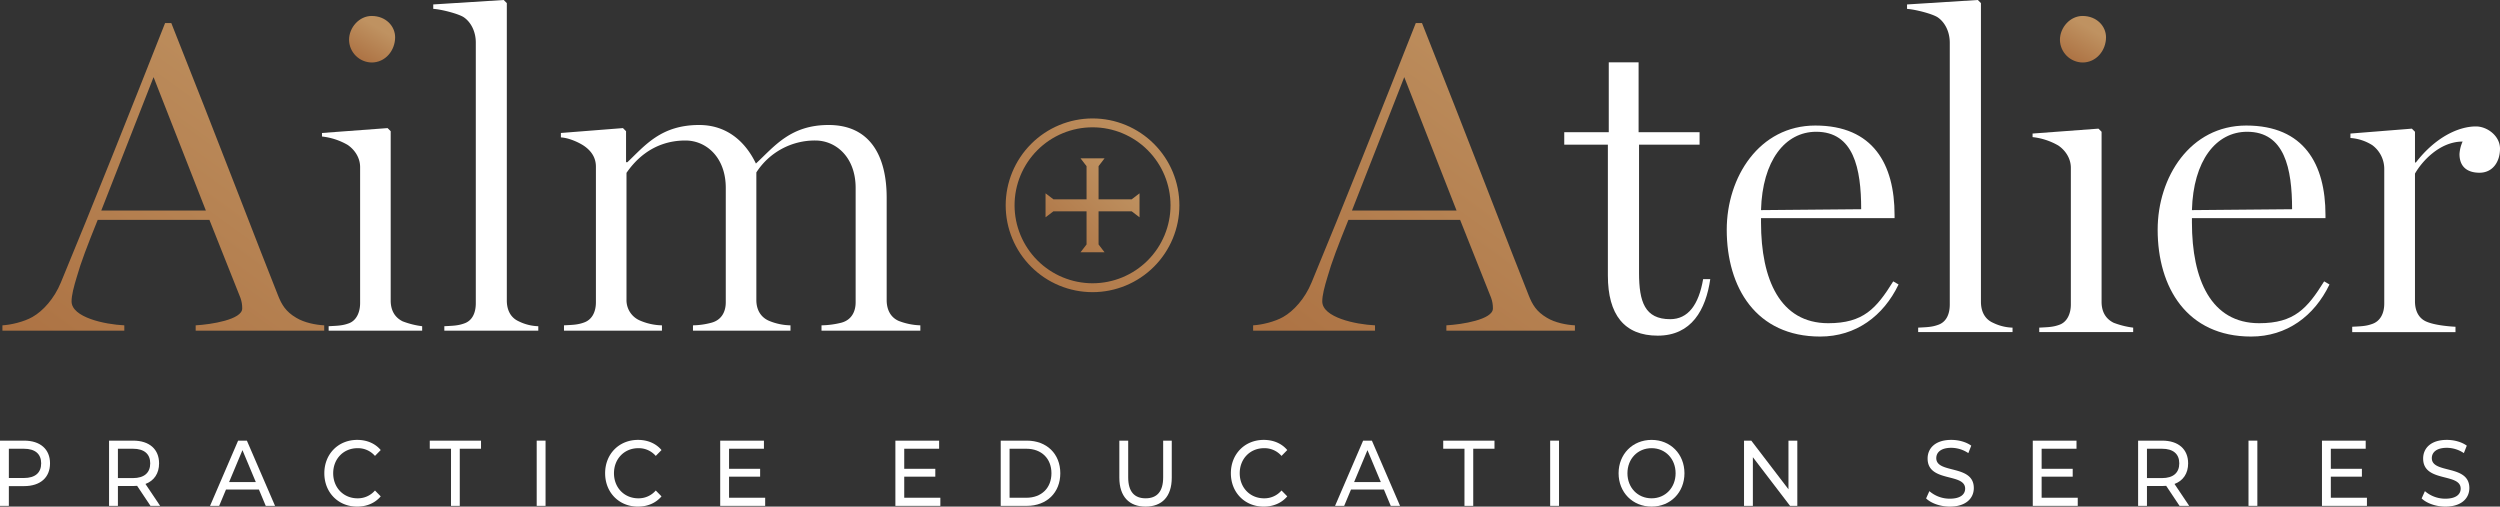
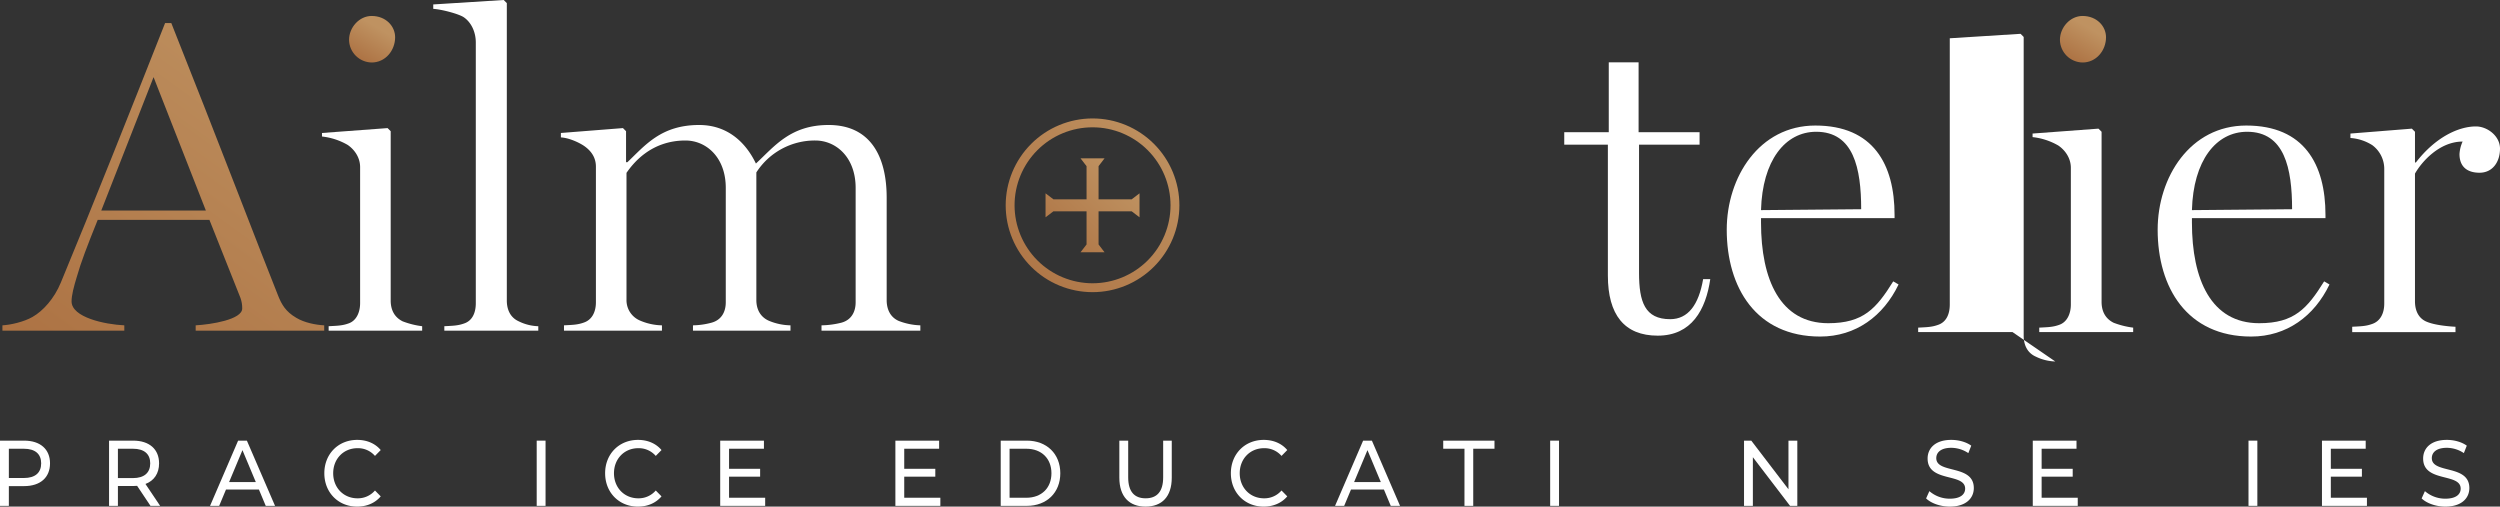
<svg xmlns="http://www.w3.org/2000/svg" width="1682.236" height="340.891" viewBox="0 0 1682.236 340.891">
  <rect x="0" y="0" width="1682.236" height="340.891" fill="#333333" stroke="none" />
  <defs>
    <clipPath id="clip-path">
      <path id="Path_1602" data-name="Path 1602" d="M727.081,106.547l4.056,5.261v22.3H708.832l-5.288-4.027v16.139l5.288-4.028h22.305v22.3l-4.056,5.261h16.166L739.22,164.5V142.2h22.3l5.262,4.028V130.085l-5.262,4.027h-22.3v-22.3l4.027-5.261Z" fill="none" />
    </clipPath>
    <linearGradient id="linear-gradient" x1="0.983" y1="0.484" x2="0.015" y2="0.495" gradientUnits="objectBoundingBox">
      <stop offset="0" stop-color="#bf9261" />
      <stop offset="0.155" stop-color="#bf9261" />
      <stop offset="1" stop-color="#ad7344" />
    </linearGradient>
    <clipPath id="clip-path-2">
      <path id="Path_1603" data-name="Path 1603" d="M682.691,138.141a52.473,52.473,0,1,1,52.473,52.472,52.53,52.53,0,0,1-52.473-52.472m-5.973,0a58.446,58.446,0,1,0,58.446-58.446,58.518,58.518,0,0,0-58.446,58.446" fill="none" />
    </clipPath>
    <linearGradient id="linear-gradient-2" x1="0.993" y1="0.674" x2="-0.001" y2="0.672" gradientUnits="objectBoundingBox">
      <stop offset="0" stop-color="#bf9261" />
      <stop offset="0.03" stop-color="#bf9261" />
      <stop offset="1" stop-color="#ad7344" />
    </linearGradient>
    <clipPath id="clip-path-3">
      <path id="Path_1604" data-name="Path 1604" d="M103.331,51.9l35.194,89.77H68.141Zm7.757-36.387C88.718,72.175,62.175,138.982,41,189.982c-4.475,11.034-12.228,19.386-19.087,23.263-5.668,3.281-14.614,5.369-20.282,5.667v3.58H83.648v-3.58c-13.124-.594-35.493-5.367-35.493-16.1,0-4.174,1.493-9.842,3.582-16.7,2.682-9.543,7.156-21.174,14.015-38.175h75.159l20.877,52.492a20.13,20.13,0,0,1,1.194,7.16c0,7.456-20.879,10.738-31.317,11.332v3.58h86.492v-3.58c-5.668-.3-13.422-1.788-18.792-5.07-7.155-4.175-9.839-8.947-12.228-14.913C176.1,171.492,145.683,91.86,115.263,15.509Z" fill="none" />
    </clipPath>
    <linearGradient id="linear-gradient-3" x1="0.978" y1="0.521" x2="0.043" y2="0.647" gradientUnits="objectBoundingBox">
      <stop offset="0" stop-color="#bf9261" />
      <stop offset="1" stop-color="#ad7344" />
    </linearGradient>
    <clipPath id="clip-path-4">
      <path id="Path_1606" data-name="Path 1606" d="M234.866,26.845a15.472,15.472,0,0,0,15.209,15.209c9.245,0,15.806-8.054,15.806-17,0-7.456-6.263-14.315-15.806-14.315-8.349,0-15.209,7.755-15.209,16.107" fill="none" />
    </clipPath>
    <linearGradient id="linear-gradient-4" x1="0.784" y1="0.064" x2="0.268" y2="0.943" gradientUnits="objectBoundingBox">
      <stop offset="0" stop-color="#bf9261" />
      <stop offset="0.239" stop-color="#bf9261" />
      <stop offset="1" stop-color="#ad7344" />
    </linearGradient>
  </defs>
  <g id="Group_6270" data-name="Group 6270" transform="translate(16898 15704.001)">
    <g id="Group_6253" data-name="Group 6253" transform="translate(-16898 -15704)">
      <g id="Group_6252" data-name="Group 6252" clip-path="url(#clip-path)">
        <rect id="Rectangle_1191" data-name="Rectangle 1191" width="89.417" height="89.417" transform="translate(671.937 138.154) rotate(-45)" fill="url(#linear-gradient)" />
      </g>
    </g>
    <g id="Group_6255" data-name="Group 6255" transform="translate(-16898 -15704)">
      <g id="Group_6254" data-name="Group 6254" clip-path="url(#clip-path-2)">
        <rect id="Rectangle_1192" data-name="Rectangle 1192" width="165.311" height="165.311" transform="translate(618.271 138.141) rotate(-45)" fill="url(#linear-gradient-2)" />
      </g>
    </g>
    <g id="Group_6257" data-name="Group 6257" transform="translate(-16898 -15704)">
      <g id="Group_6256" data-name="Group 6256" clip-path="url(#clip-path-3)">
        <rect id="Rectangle_1193" data-name="Rectangle 1193" width="299.223" height="299.543" transform="matrix(0.69, -0.724, 0.724, 0.69, -101.746, 123.897)" fill="url(#linear-gradient-3)" />
      </g>
    </g>
    <path id="Path_1605" data-name="Path 1605" d="M242.32,204V112.438c0-6.262-3.58-11.631-8.352-14.911a43.854,43.854,0,0,0-17.3-5.667V89.476l44.141-3.281,2.087,2.087V202.211c0,6.563,2.685,11.335,8.051,14.017a55.756,55.756,0,0,0,13.124,3.279v2.985h-62.93v-2.985c5.367-.3,8.949-.3,13.124-1.786,5.665-1.792,8.051-7.758,8.051-13.719" transform="translate(-16898 -15704)" fill="#fff" />
    <g id="Group_6260" data-name="Group 6260" transform="translate(-16898 -15704)" clip-path="url(#clip-path-4)">
      <rect id="Rectangle_1195" data-name="Rectangle 1195" width="31.015" height="31.316" transform="translate(234.866 10.738)" fill="url(#linear-gradient-4)" />
    </g>
    <g id="Group_6273" data-name="Group 6273" transform="translate(-15746.752 -15704)" clip-path="url(#clip-path-4)">
      <rect id="Rectangle_1203" data-name="Rectangle 1203" width="31.015" height="31.316" transform="translate(234.866 10.738)" fill="url(#linear-gradient-4)" />
    </g>
    <path id="Path_1607" data-name="Path 1607" d="M362.212,222.492H298.986v-2.984c5.369-.3,8.949-.3,13.123-1.787,5.666-1.791,8.054-7.161,8.054-13.718V28.631c0-7.454-3.282-13.719-8.054-17-3.58-2.386-15.211-5.369-20.577-5.669V2.985L338.95,0l2.087,2.089V202.211c0,6.562,2.684,11.63,8.053,14.016a31.519,31.519,0,0,0,13.122,3.281Z" transform="translate(-16898 -15704)" fill="#fff" />
    <path id="Path_1608" data-name="Path 1608" d="M619.3,222.492H552.789v-3.58a58.4,58.4,0,0,0,13.42-1.789c6.563-1.79,9.544-7.159,9.544-13.719V126.458c0-20.578-13.122-31.914-27.138-31.914a46.782,46.782,0,0,0-39.669,21.474v85.894c0,6.56,2.986,11.633,8.651,14.018a39.165,39.165,0,0,0,14.316,2.982v3.58H466.3v-3.58a50.569,50.569,0,0,0,12.526-1.789c6.562-1.79,9.542-7.159,9.542-13.719V126.458c0-20.578-13.121-31.914-27.141-31.914-23.558,0-35.49,15.806-39.664,21.772v85.3a14.873,14.873,0,0,0,8.945,14.02,39.111,39.111,0,0,0,14.913,3.279v3.58H379.508v-3.58c5.37-.3,8.949-.3,13.126-1.789,5.665-1.79,8.35-7.159,8.35-13.719V112.141c0-6.261-3.282-10.737-8.054-14.019-3.577-2.383-10.141-5.367-15.51-5.665V89.476l41.756-3.282,2.09,2.088v20.877h.893c11.93-11.333,22.665-25.051,48.316-25.051,18.49,0,31.015,11.033,38.175,25.947,12.525-11.632,23.263-25.947,48.911-25.947,27.736,0,39.072,20.577,39.072,48.91v68.894c0,6.56,2.683,11.633,8.052,14.018a43.829,43.829,0,0,0,14.612,2.982Z" transform="translate(-16898 -15704)" fill="#fff" />
    <path id="Path_1610" data-name="Path 1610" d="M1150.828,187.818c-3,20.667-12.582,38.041-35.349,38.041-22.467,0-33.549-14.078-33.549-40.437V97.354h-29.356V88.965h29.956V41.938H1102.6V88.965h41.038v8.389H1102.9v86.271c0,19.468,3.893,31.151,20.968,31.151,11.982,0,19.171-9.586,22.167-26.958Z" transform="translate(-16898 -15704)" fill="#fff" />
    <path id="Path_1611" data-name="Path 1611" d="M1277.537,191.411c-10.185,21.268-28.757,35.049-52.721,35.049-43.135,0-62.905-32.952-62.905-71.892,0-35.346,21.867-70.095,59.609-70.095,38.942,0,53.321,26.061,53.321,60.21v2.1h-89.864v3c0,38.343,12.882,67.7,45.232,67.7,23.664,0,32.35-9.883,43.735-28.157Zm-25.161-50.624c0-27.557-5.093-52.121-30.256-52.121-20.968,0-36.246,19.471-37.143,52.721Z" transform="translate(-16898 -15704)" fill="#fff" />
-     <path id="Path_1612" data-name="Path 1612" d="M1354.226,223.463h-63.505v-3c5.392-.3,8.988-.3,13.181-1.8,5.692-1.8,8.089-7.189,8.089-13.778V28.756c0-7.487-3.3-13.779-8.089-17.072-3.6-2.4-15.278-5.392-20.668-5.692v-3l47.628-3,2.1,2.1v201c0,6.591,2.7,11.682,8.089,14.08a31.712,31.712,0,0,0,13.179,3.294Z" transform="translate(-16898 -15704)" fill="#fff" />
+     <path id="Path_1612" data-name="Path 1612" d="M1354.226,223.463h-63.505v-3c5.392-.3,8.988-.3,13.181-1.8,5.692-1.8,8.089-7.189,8.089-13.778V28.756v-3l47.628-3,2.1,2.1v201c0,6.591,2.7,11.682,8.089,14.08a31.712,31.712,0,0,0,13.179,3.294Z" transform="translate(-16898 -15704)" fill="#fff" />
    <path id="Path_1613" data-name="Path 1613" d="M1435.4,223.463h-63.2v-3c5.392-.3,8.986-.3,13.179-1.8,5.692-1.8,8.088-7.789,8.088-13.778V112.929c0-6.289-3.593-11.682-8.386-14.975a44.033,44.033,0,0,0-17.374-5.693v-2.4l44.332-3.3,2.1,2.1V203.093c0,6.591,2.7,11.384,8.089,14.08a56.142,56.142,0,0,0,13.179,3.294Z" transform="translate(-16898 -15704)" fill="#fff" />
    <path id="Path_1615" data-name="Path 1615" d="M1567.5,191.411c-10.185,21.268-28.756,35.049-52.72,35.049-43.135,0-62.906-32.952-62.906-71.892,0-35.346,21.867-70.095,59.61-70.095,38.942,0,53.32,26.061,53.32,60.21v2.1h-89.866v3c0,38.343,12.882,67.7,45.232,67.7,23.666,0,32.352-9.883,43.735-28.157Zm-25.163-50.624c0-27.557-5.093-52.121-30.253-52.121-20.968,0-36.246,19.471-37.146,52.721Z" transform="translate(-16898 -15704)" fill="#fff" />
    <path id="Path_1616" data-name="Path 1616" d="M1682.236,100.051c0,8.686-4.793,16.175-13.779,16.175-7.789,0-13.481-3.6-13.481-12.582a23.9,23.9,0,0,1,2.1-8.386c-15.875,0-27.857,14.076-32.053,21.565V202.8c0,6.589,2.7,11.682,8.089,13.778,5.092,2.1,13.481,2.994,19.171,3.3v3.594h-69.495V219.87c5.392-.3,8.988-.3,13.181-1.8,5.69-1.8,8.386-7.189,8.386-13.778V113.53a19.847,19.847,0,0,0-8.089-15.878,31.6,31.6,0,0,0-14.675-4.793V89.866l41.336-3.3,2.1,2.1v20.668h.6c13.181-17.072,28.757-24.261,40.439-24.261,7.489,0,16.177,6.29,16.177,14.978" transform="translate(-16898 -15704)" fill="#fff" />
    <path id="Path_1617" data-name="Path 1617" d="M33.657,311.8c0,9.53-6.553,15.3-17.4,15.3H5.957v13.292H0V296.5H16.262c10.842,0,17.4,5.768,17.4,15.3m-5.957,0c0-6.27-3.991-9.844-11.616-9.844H5.957v19.688H16.084c7.625,0,11.616-3.574,11.616-9.844" transform="translate(-16898 -15704)" fill="#fff" />
    <path id="Path_1618" data-name="Path 1618" d="M101.262,340.388l-9-13.48c-.834.063-1.728.125-2.622.125H79.34v13.355H73.383V296.5H89.645c10.842,0,17.4,5.768,17.4,15.3,0,6.771-3.336,11.662-9.174,13.856l9.889,14.734Zm-.179-28.59c0-6.27-3.991-9.844-11.616-9.844H79.34V321.7H89.467c7.625,0,11.616-3.636,11.616-9.906" transform="translate(-16898 -15704)" fill="#fff" />
    <path id="Path_1619" data-name="Path 1619" d="M174.228,329.416h-22.16l-4.587,10.972h-6.136L160.229,296.5h5.9l18.944,43.888h-6.255Zm-2.085-5.016-9-21.505L154.153,324.4Z" transform="translate(-16898 -15704)" fill="#fff" />
    <path id="Path_1620" data-name="Path 1620" d="M218.245,318.444c0-12.979,9.412-22.446,22.1-22.446,6.433,0,12.033,2.32,15.845,6.834l-3.872,3.95a15.085,15.085,0,0,0-11.735-5.2c-9.412,0-16.382,7.148-16.382,16.866s6.97,16.866,16.382,16.866a15.146,15.146,0,0,0,11.735-5.267l3.872,3.95c-3.812,4.514-9.412,6.9-15.905,6.9-12.629,0-22.041-9.467-22.041-22.446" transform="translate(-16898 -15704)" fill="#fff" />
-     <path id="Path_1621" data-name="Path 1621" d="M303.483,301.954h-14.3V296.5h34.491v5.455h-14.3v38.434h-5.9Z" transform="translate(-16898 -15704)" fill="#fff" />
    <rect id="Rectangle_1200" data-name="Rectangle 1200" width="5.957" height="43.889" transform="translate(-16536.859 -15407.501)" fill="#fff" />
    <path id="Path_1622" data-name="Path 1622" d="M407.184,318.444c0-12.979,9.412-22.446,22.1-22.446,6.433,0,12.033,2.32,15.845,6.834l-3.872,3.95a15.085,15.085,0,0,0-11.735-5.2c-9.412,0-16.382,7.148-16.382,16.866s6.97,16.866,16.382,16.866a15.146,15.146,0,0,0,11.735-5.267l3.872,3.95c-3.812,4.514-9.412,6.9-15.9,6.9-12.629,0-22.041-9.467-22.041-22.446" transform="translate(-16898 -15704)" fill="#fff" />
    <path id="Path_1623" data-name="Path 1623" d="M514.88,334.933v5.455H484.618V296.5h29.428v5.455H490.575v13.479h20.909v5.33H490.575v14.17Z" transform="translate(-16898 -15704)" fill="#fff" />
    <path id="Path_1624" data-name="Path 1624" d="M632.759,334.933v5.455H602.5V296.5h29.428v5.455H608.454v13.479h20.909v5.33H608.454v14.17Z" transform="translate(-16898 -15704)" fill="#fff" />
    <path id="Path_1625" data-name="Path 1625" d="M673.379,296.5h17.573c13.4,0,22.518,8.9,22.518,21.944s-9.114,21.945-22.518,21.945H673.379Zm17.216,38.434c10.306,0,16.918-6.646,16.918-16.49s-6.612-16.489-16.918-16.489H679.336v32.979Z" transform="translate(-16898 -15704)" fill="#fff" />
    <path id="Path_1626" data-name="Path 1626" d="M753.2,321.453V296.5h5.957v24.7c0,9.718,4.23,14.106,11.735,14.106s11.795-4.388,11.795-14.106V296.5h5.779v24.954c0,12.728-6.613,19.437-17.633,19.437-10.961,0-17.633-6.709-17.633-19.437" transform="translate(-16898 -15704)" fill="#fff" />
    <path id="Path_1627" data-name="Path 1627" d="M828.246,318.444c0-12.979,9.412-22.446,22.1-22.446,6.433,0,12.033,2.32,15.845,6.834l-3.872,3.95a15.085,15.085,0,0,0-11.735-5.2c-9.412,0-16.382,7.148-16.382,16.866s6.97,16.866,16.382,16.866a15.146,15.146,0,0,0,11.735-5.267l3.872,3.95c-3.812,4.514-9.412,6.9-15.905,6.9-12.629,0-22.041-9.467-22.041-22.446" transform="translate(-16898 -15704)" fill="#fff" />
    <path id="Path_1628" data-name="Path 1628" d="M931.237,329.416h-22.16l-4.587,10.972h-6.136L917.238,296.5h5.9l18.944,43.888h-6.255Zm-2.085-5.016-8.995-21.505L911.162,324.4Z" transform="translate(-16898 -15704)" fill="#fff" />
    <path id="Path_1629" data-name="Path 1629" d="M985.44,301.954h-14.3V296.5h34.491v5.455h-14.3v38.434h-5.9Z" transform="translate(-16898 -15704)" fill="#fff" />
    <rect id="Rectangle_1201" data-name="Rectangle 1201" width="5.957" height="43.889" transform="translate(-15854.902 -15407.501)" fill="#fff" />
-     <path id="Path_1630" data-name="Path 1630" d="M1089.141,318.444c0-12.853,9.412-22.446,22.219-22.446,12.689,0,22.1,9.53,22.1,22.446s-9.412,22.446-22.1,22.446c-12.807,0-22.219-9.593-22.219-22.446m38.363,0c0-9.718-6.91-16.866-16.144-16.866-9.352,0-16.262,7.148-16.262,16.866s6.91,16.866,16.262,16.866c9.234,0,16.144-7.148,16.144-16.866" transform="translate(-16898 -15704)" fill="#fff" />
    <path id="Path_1631" data-name="Path 1631" d="M1209.405,296.5v43.889h-4.885L1179.5,307.659v32.729h-5.957V296.5h4.884l25.02,32.729V296.5Z" transform="translate(-16898 -15704)" fill="#fff" />
    <path id="Path_1632" data-name="Path 1632" d="M1296.068,335.372l2.2-4.891a20.818,20.818,0,0,0,13.761,5.079c7.208,0,10.306-2.947,10.306-6.771,0-10.722-25.258-3.951-25.258-20.252,0-6.771,5-12.54,15.965-12.54,4.884,0,9.948,1.379,13.4,3.888l-1.966,5.015a20.759,20.759,0,0,0-11.437-3.573c-7.089,0-10.127,3.134-10.127,6.959,0,10.721,25.257,4.013,25.257,20.126,0,6.709-5.123,12.477-16.143,12.477-6.374,0-12.629-2.257-15.965-5.517" transform="translate(-16898 -15704)" fill="#fff" />
    <path id="Path_1633" data-name="Path 1633" d="M1398.105,334.933v5.455h-30.262V296.5h29.428v5.455H1373.8v13.479h20.909v5.33H1373.8v14.17Z" transform="translate(-16898 -15704)" fill="#fff" />
-     <path id="Path_1634" data-name="Path 1634" d="M1466.6,340.388l-8.995-13.48c-.834.063-1.728.125-2.622.125h-10.305v13.355h-5.957V296.5h16.262c10.842,0,17.4,5.768,17.4,15.3,0,6.771-3.336,11.662-9.174,13.856l9.889,14.734Zm-.179-28.59c0-6.27-3.991-9.844-11.616-9.844h-10.127V321.7h10.127c7.625,0,11.616-3.636,11.616-9.906" transform="translate(-16898 -15704)" fill="#fff" />
    <rect id="Rectangle_1202" data-name="Rectangle 1202" width="5.957" height="43.889" transform="translate(-15384.998 -15407.501)" fill="#fff" />
    <path id="Path_1635" data-name="Path 1635" d="M1592.7,334.933v5.455H1562.44V296.5h29.428v5.455H1568.4v13.479h20.909v5.33H1568.4v14.17Z" transform="translate(-16898 -15704)" fill="#fff" />
    <path id="Path_1636" data-name="Path 1636" d="M1629.511,335.372l2.2-4.891a20.818,20.818,0,0,0,13.761,5.079c7.208,0,10.306-2.947,10.306-6.771,0-10.722-25.258-3.951-25.258-20.252,0-6.771,5-12.54,15.965-12.54,4.884,0,9.948,1.379,13.4,3.888l-1.966,5.015a20.759,20.759,0,0,0-11.437-3.573c-7.089,0-10.127,3.134-10.127,6.959,0,10.721,25.257,4.013,25.257,20.126,0,6.709-5.123,12.477-16.143,12.477-6.374,0-12.629-2.257-15.965-5.517" transform="translate(-16898 -15704)" fill="#fff" />
    <g id="Group_6272" data-name="Group 6272" transform="translate(-16056.412 -15704)">
      <g id="Group_6256-2" data-name="Group 6256" clip-path="url(#clip-path-3)">
-         <rect id="Rectangle_1193-2" data-name="Rectangle 1193" width="299.223" height="299.543" transform="matrix(0.69, -0.724, 0.724, 0.69, -101.746, 123.897)" fill="url(#linear-gradient-3)" />
-       </g>
+         </g>
    </g>
  </g>
</svg>